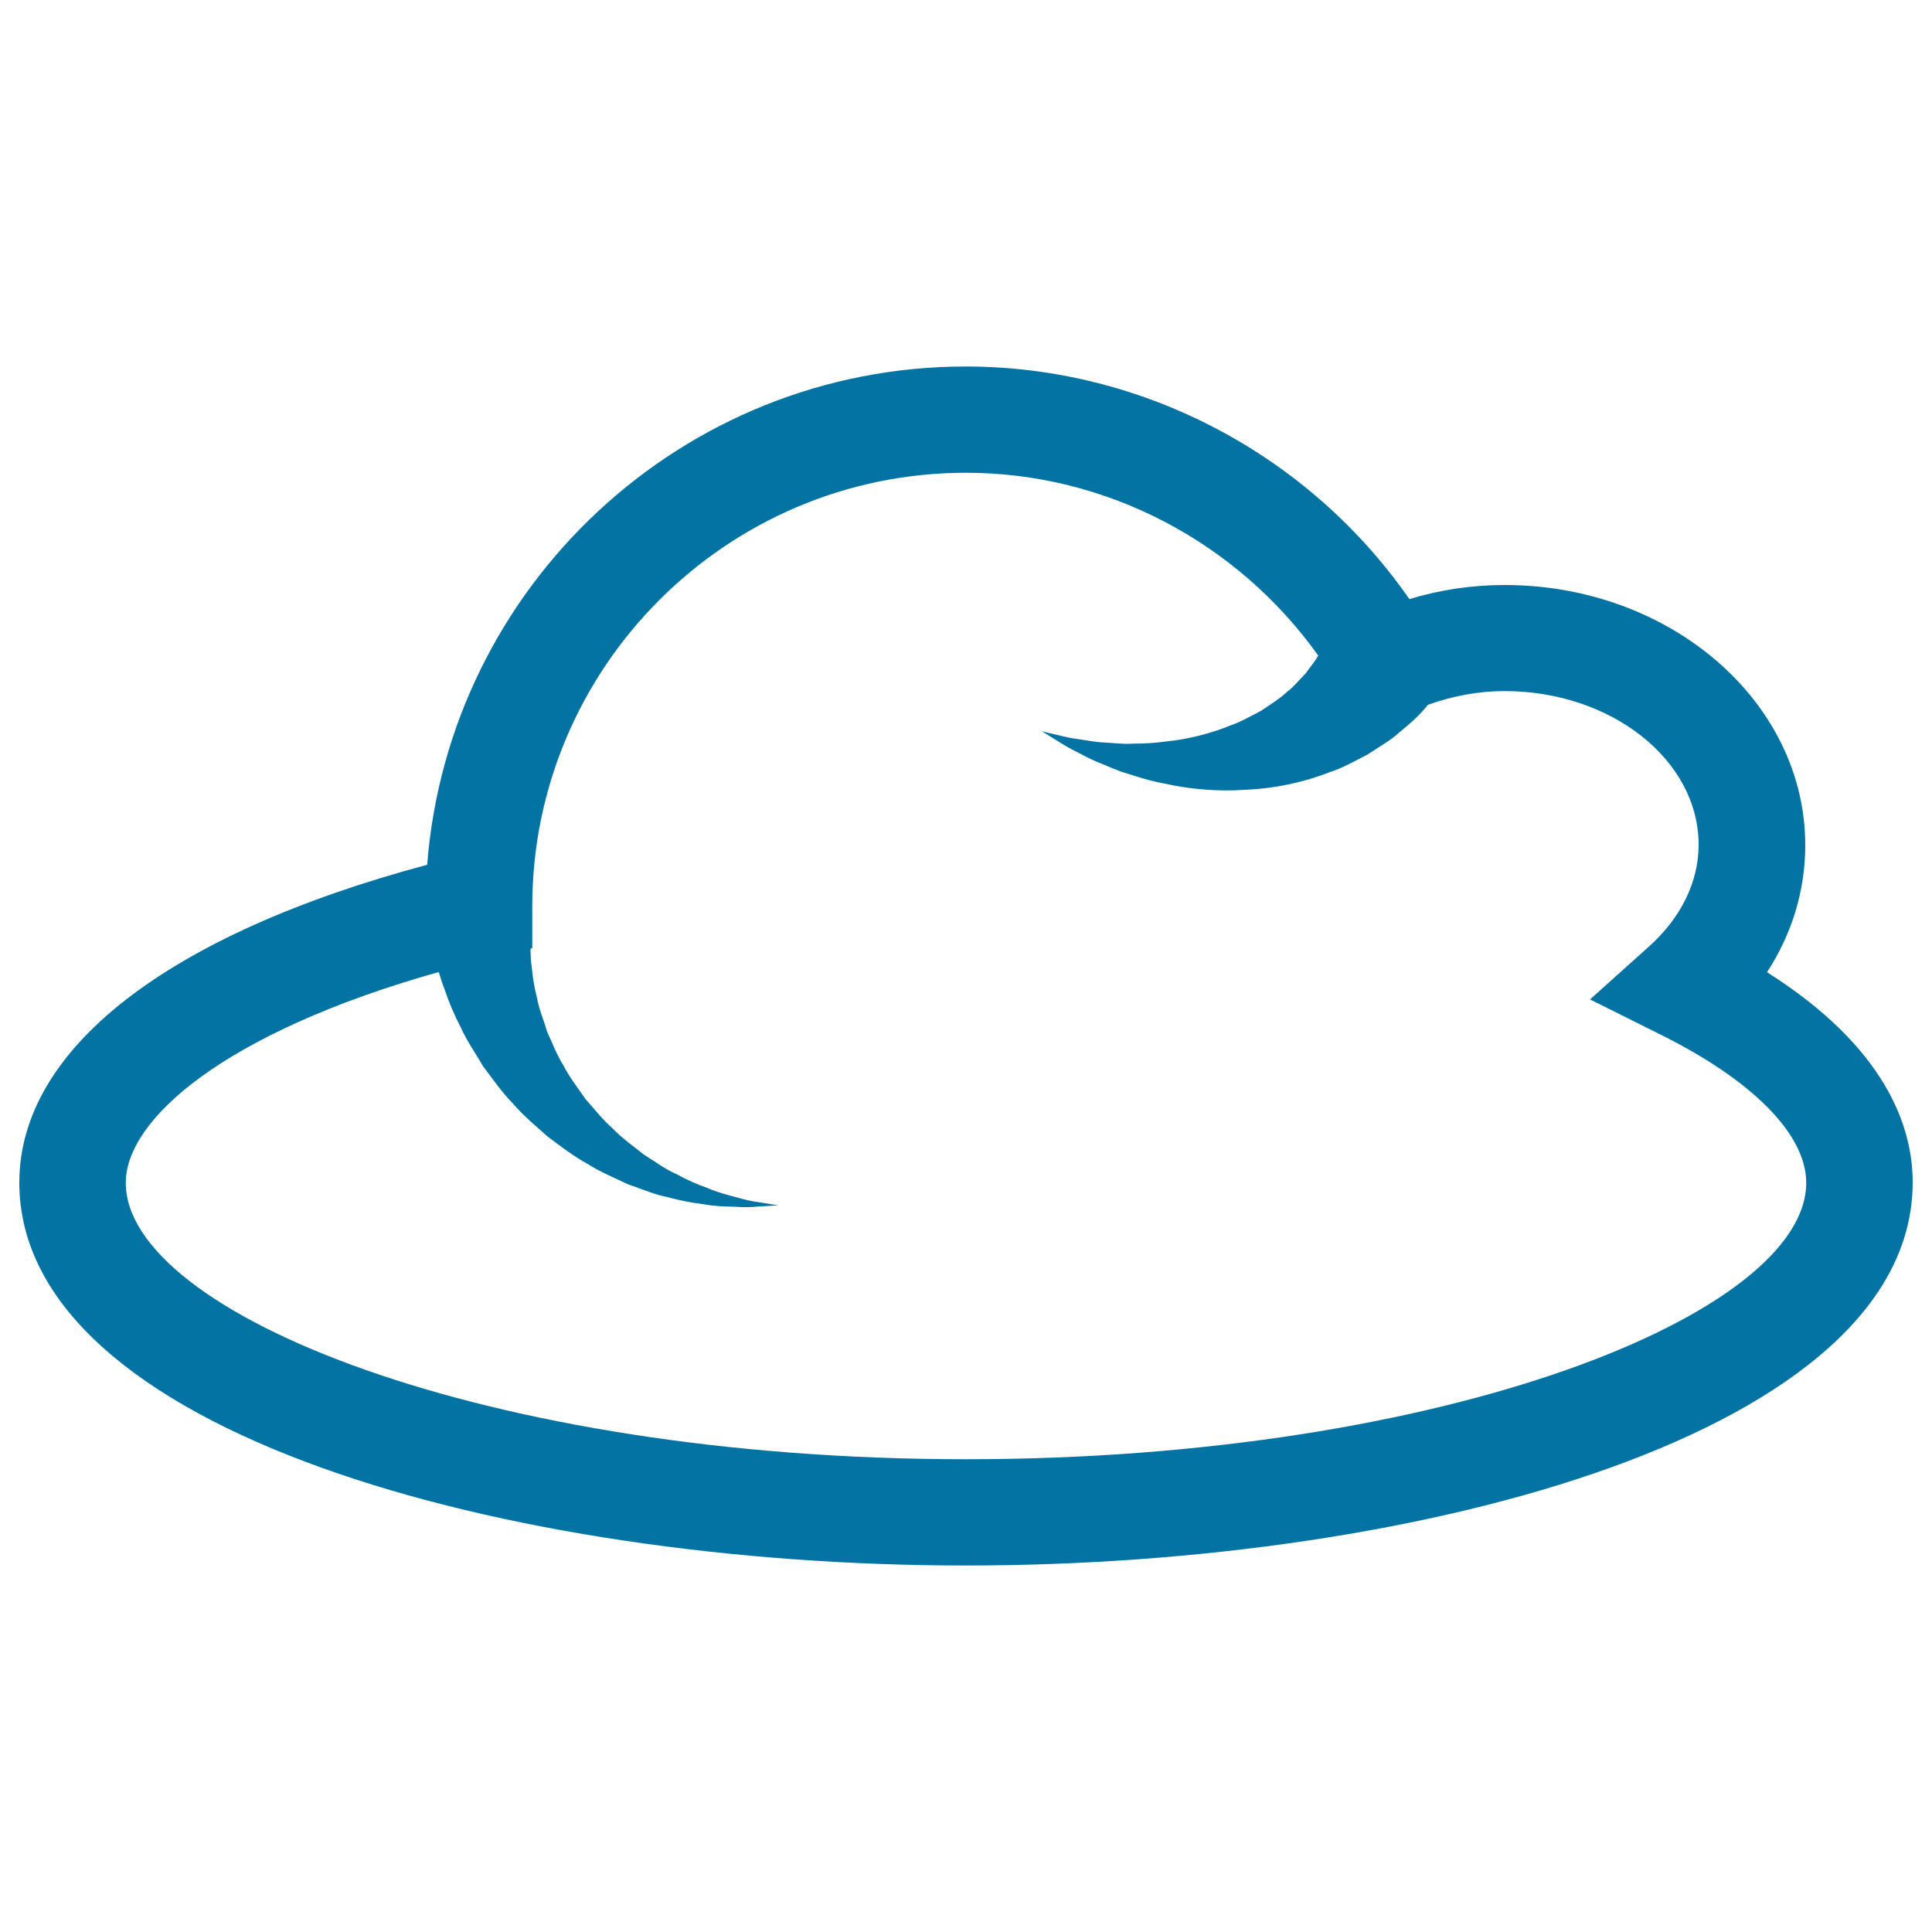
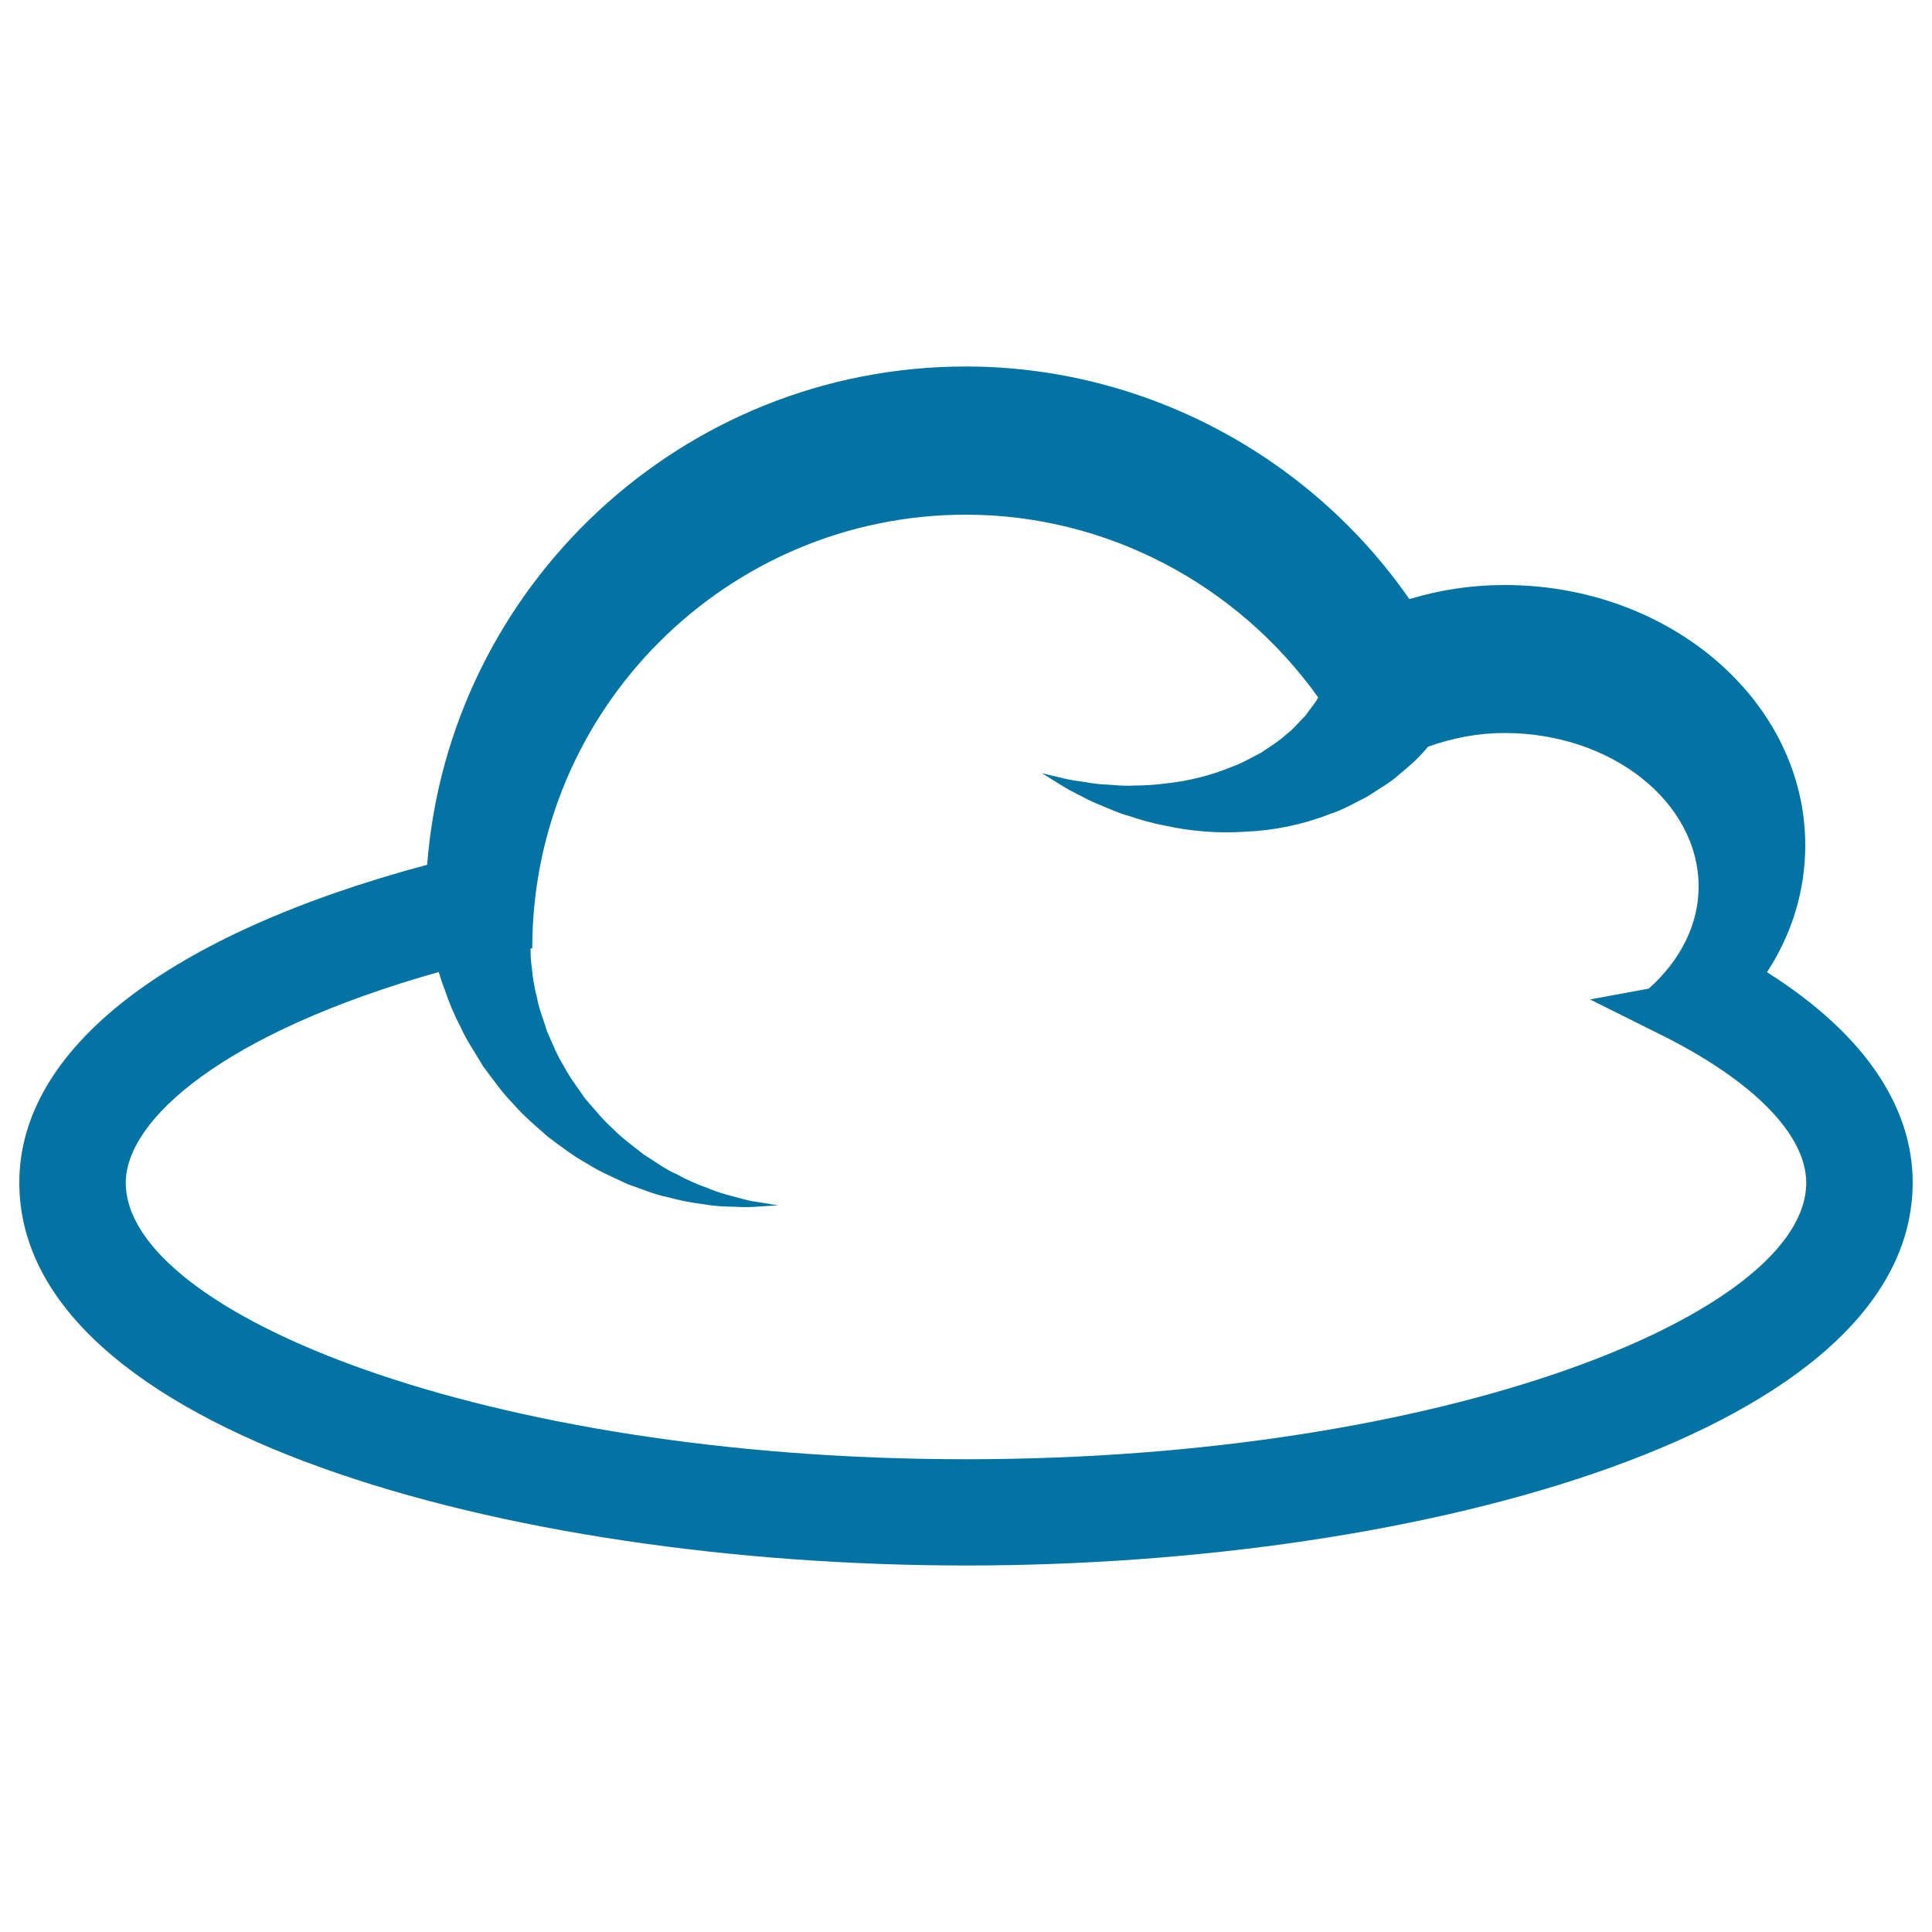
<svg xmlns="http://www.w3.org/2000/svg" viewBox="0 0 1000 1000" style="fill:#0273a2">
  <title>Fluffy Cloud SVG icon</title>
  <g>
-     <path d="M914.6,503.2c13-19.9,19.8-42.4,19.8-65.7c0-74.3-69.8-134.7-155.6-134.7c-16.7,0-33.2,2.4-49.3,7.3c-52-74.8-138-120.4-229.6-120.4c-146.9,0-267.6,113.8-278.8,257.9C86.7,483.6,10,543,10,612.1c0,128.8,252.4,198.2,490,198.2c237.6,0,490-69.5,490-198.3C990,583,976,542.1,914.6,503.2z M500,755.3c-248.9,0-434.9-75.6-434.9-143.1c0-32.6,50.4-77.6,162-109.1c0.9,3.1,1.9,6.2,3.1,9.2c2.1,6.3,4.8,12.8,8.3,19.5c3,6.8,7.6,13.3,11.6,20.2c4.9,6.4,9.5,13.2,15.4,19.2c5.4,6.3,11.9,11.7,18.1,17.2c6.7,5,13.2,10,20.3,13.9c6.8,4.4,14.2,7.3,20.9,10.6c7.2,2.4,13.8,5.4,20.6,6.7c6.6,1.8,12.9,3,18.8,3.7c5.8,1.1,11.2,1.2,15.9,1.3c4.7,0.3,8.8,0.3,12.2-0.1c6.7-0.4,10.5-0.6,10.5-0.6s-3.8-0.6-10.4-1.7c-3.3-0.4-7.2-1.3-11.6-2.6c-4.5-1.2-9.4-2.4-14.6-4.7c-5.2-1.8-10.7-4.2-16.3-7.3c-5.8-2.5-11.1-6.6-16.8-10.1c-5.3-4.3-11-8.2-15.9-13.3c-5.2-4.6-9.6-10.2-14.2-15.4c-4-5.8-8.2-11.2-11.3-17.2c-3.6-5.7-5.9-12-8.5-17.6c-1.8-6.1-4.2-11.6-5.2-17.3c-1.4-5.5-2.3-10.7-2.7-15.6c-0.6-3.9-0.7-7.1-0.7-10.1l0.9-0.2v-21.7c0-123.7,100.7-224.4,224.5-224.4c72.6,0,140.4,35.9,182.3,94.6c-1.6,3.1-4.2,5.9-6.6,9.4c-3.1,3-6,6.8-10,9.8c-3.6,3.4-8.2,6.1-12.8,9.3c-4.9,2.5-9.9,5.5-15.3,7.4c-10.8,4.5-22.6,7.4-34.1,8.6c-5.8,0.8-11.4,1.1-16.8,1.1c-5.5,0.4-10.6-0.4-15.4-0.6c-4.8-0.2-9.2-1.2-13.1-1.7c-4-0.5-7.3-1.3-10.1-2c-5.7-1.3-8.8-2.1-8.8-2.1s2.8,1.8,7.7,4.8c2.5,1.5,5.5,3.5,9.2,5.3c3.6,1.8,7.7,4.2,12.5,6.1c4.7,1.8,9.8,4.4,15.5,5.9c5.7,1.9,11.7,3.7,18.2,4.9c12.9,2.9,27.3,4.3,42.1,3.3c14.8-0.6,29.9-3.7,43.7-9.1c7.1-2.3,13.4-6,19.7-9.2c5.8-3.9,11.9-7.2,16.5-11.5c4.9-4,9.3-7.8,13.3-12.5c0.5-0.6,0.9-1.1,1.4-1.7c12.9-4.6,26.2-7.1,39.6-7.1c55.4,0,100.5,35.7,100.5,79.6c0,19.2-9.2,37.9-25.8,52.7L823,517.3l36.5,18.2c47.9,23.8,75.4,51.8,75.4,76.7C934.9,679.7,748.9,755.3,500,755.3z" />
+     <path d="M914.6,503.2c13-19.9,19.8-42.4,19.8-65.7c0-74.3-69.8-134.7-155.6-134.7c-16.7,0-33.2,2.4-49.3,7.3c-52-74.8-138-120.4-229.6-120.4c-146.9,0-267.6,113.8-278.8,257.9C86.7,483.6,10,543,10,612.1c0,128.8,252.4,198.2,490,198.2c237.6,0,490-69.5,490-198.3C990,583,976,542.1,914.6,503.2z M500,755.3c-248.9,0-434.9-75.6-434.9-143.1c0-32.6,50.4-77.6,162-109.1c0.9,3.1,1.9,6.2,3.1,9.2c2.1,6.3,4.8,12.8,8.3,19.5c3,6.8,7.6,13.3,11.6,20.2c4.9,6.4,9.5,13.2,15.4,19.2c5.4,6.3,11.9,11.7,18.1,17.2c6.7,5,13.2,10,20.3,13.9c6.8,4.4,14.2,7.3,20.9,10.6c7.2,2.4,13.8,5.4,20.6,6.7c6.6,1.8,12.9,3,18.8,3.7c5.8,1.1,11.2,1.2,15.9,1.3c4.7,0.3,8.8,0.3,12.2-0.1c6.7-0.4,10.5-0.6,10.5-0.6s-3.8-0.6-10.4-1.7c-3.3-0.4-7.2-1.3-11.6-2.6c-4.5-1.2-9.4-2.4-14.6-4.7c-5.2-1.8-10.7-4.2-16.3-7.3c-5.8-2.5-11.1-6.6-16.8-10.1c-5.3-4.3-11-8.2-15.9-13.3c-5.2-4.6-9.6-10.2-14.2-15.4c-4-5.8-8.2-11.2-11.3-17.2c-3.6-5.7-5.9-12-8.5-17.6c-1.8-6.1-4.2-11.6-5.2-17.3c-1.4-5.5-2.3-10.7-2.7-15.6c-0.6-3.9-0.7-7.1-0.7-10.1l0.9-0.2c0-123.7,100.7-224.4,224.5-224.4c72.6,0,140.4,35.9,182.3,94.6c-1.6,3.1-4.2,5.9-6.6,9.4c-3.1,3-6,6.8-10,9.8c-3.6,3.4-8.2,6.1-12.8,9.3c-4.9,2.5-9.9,5.5-15.3,7.4c-10.8,4.5-22.6,7.4-34.1,8.6c-5.8,0.8-11.4,1.1-16.8,1.1c-5.5,0.4-10.6-0.4-15.4-0.6c-4.8-0.2-9.2-1.2-13.1-1.7c-4-0.5-7.3-1.3-10.1-2c-5.7-1.3-8.8-2.1-8.8-2.1s2.8,1.8,7.7,4.8c2.5,1.5,5.5,3.5,9.2,5.3c3.6,1.8,7.7,4.2,12.5,6.1c4.7,1.8,9.8,4.4,15.5,5.9c5.7,1.9,11.7,3.7,18.2,4.9c12.9,2.9,27.3,4.3,42.1,3.3c14.8-0.6,29.9-3.7,43.7-9.1c7.1-2.3,13.4-6,19.7-9.2c5.8-3.9,11.9-7.2,16.5-11.5c4.9-4,9.3-7.8,13.3-12.5c0.5-0.6,0.9-1.1,1.4-1.7c12.9-4.6,26.2-7.1,39.6-7.1c55.4,0,100.5,35.7,100.5,79.6c0,19.2-9.2,37.9-25.8,52.7L823,517.3l36.5,18.2c47.9,23.8,75.4,51.8,75.4,76.7C934.9,679.7,748.9,755.3,500,755.3z" />
  </g>
</svg>